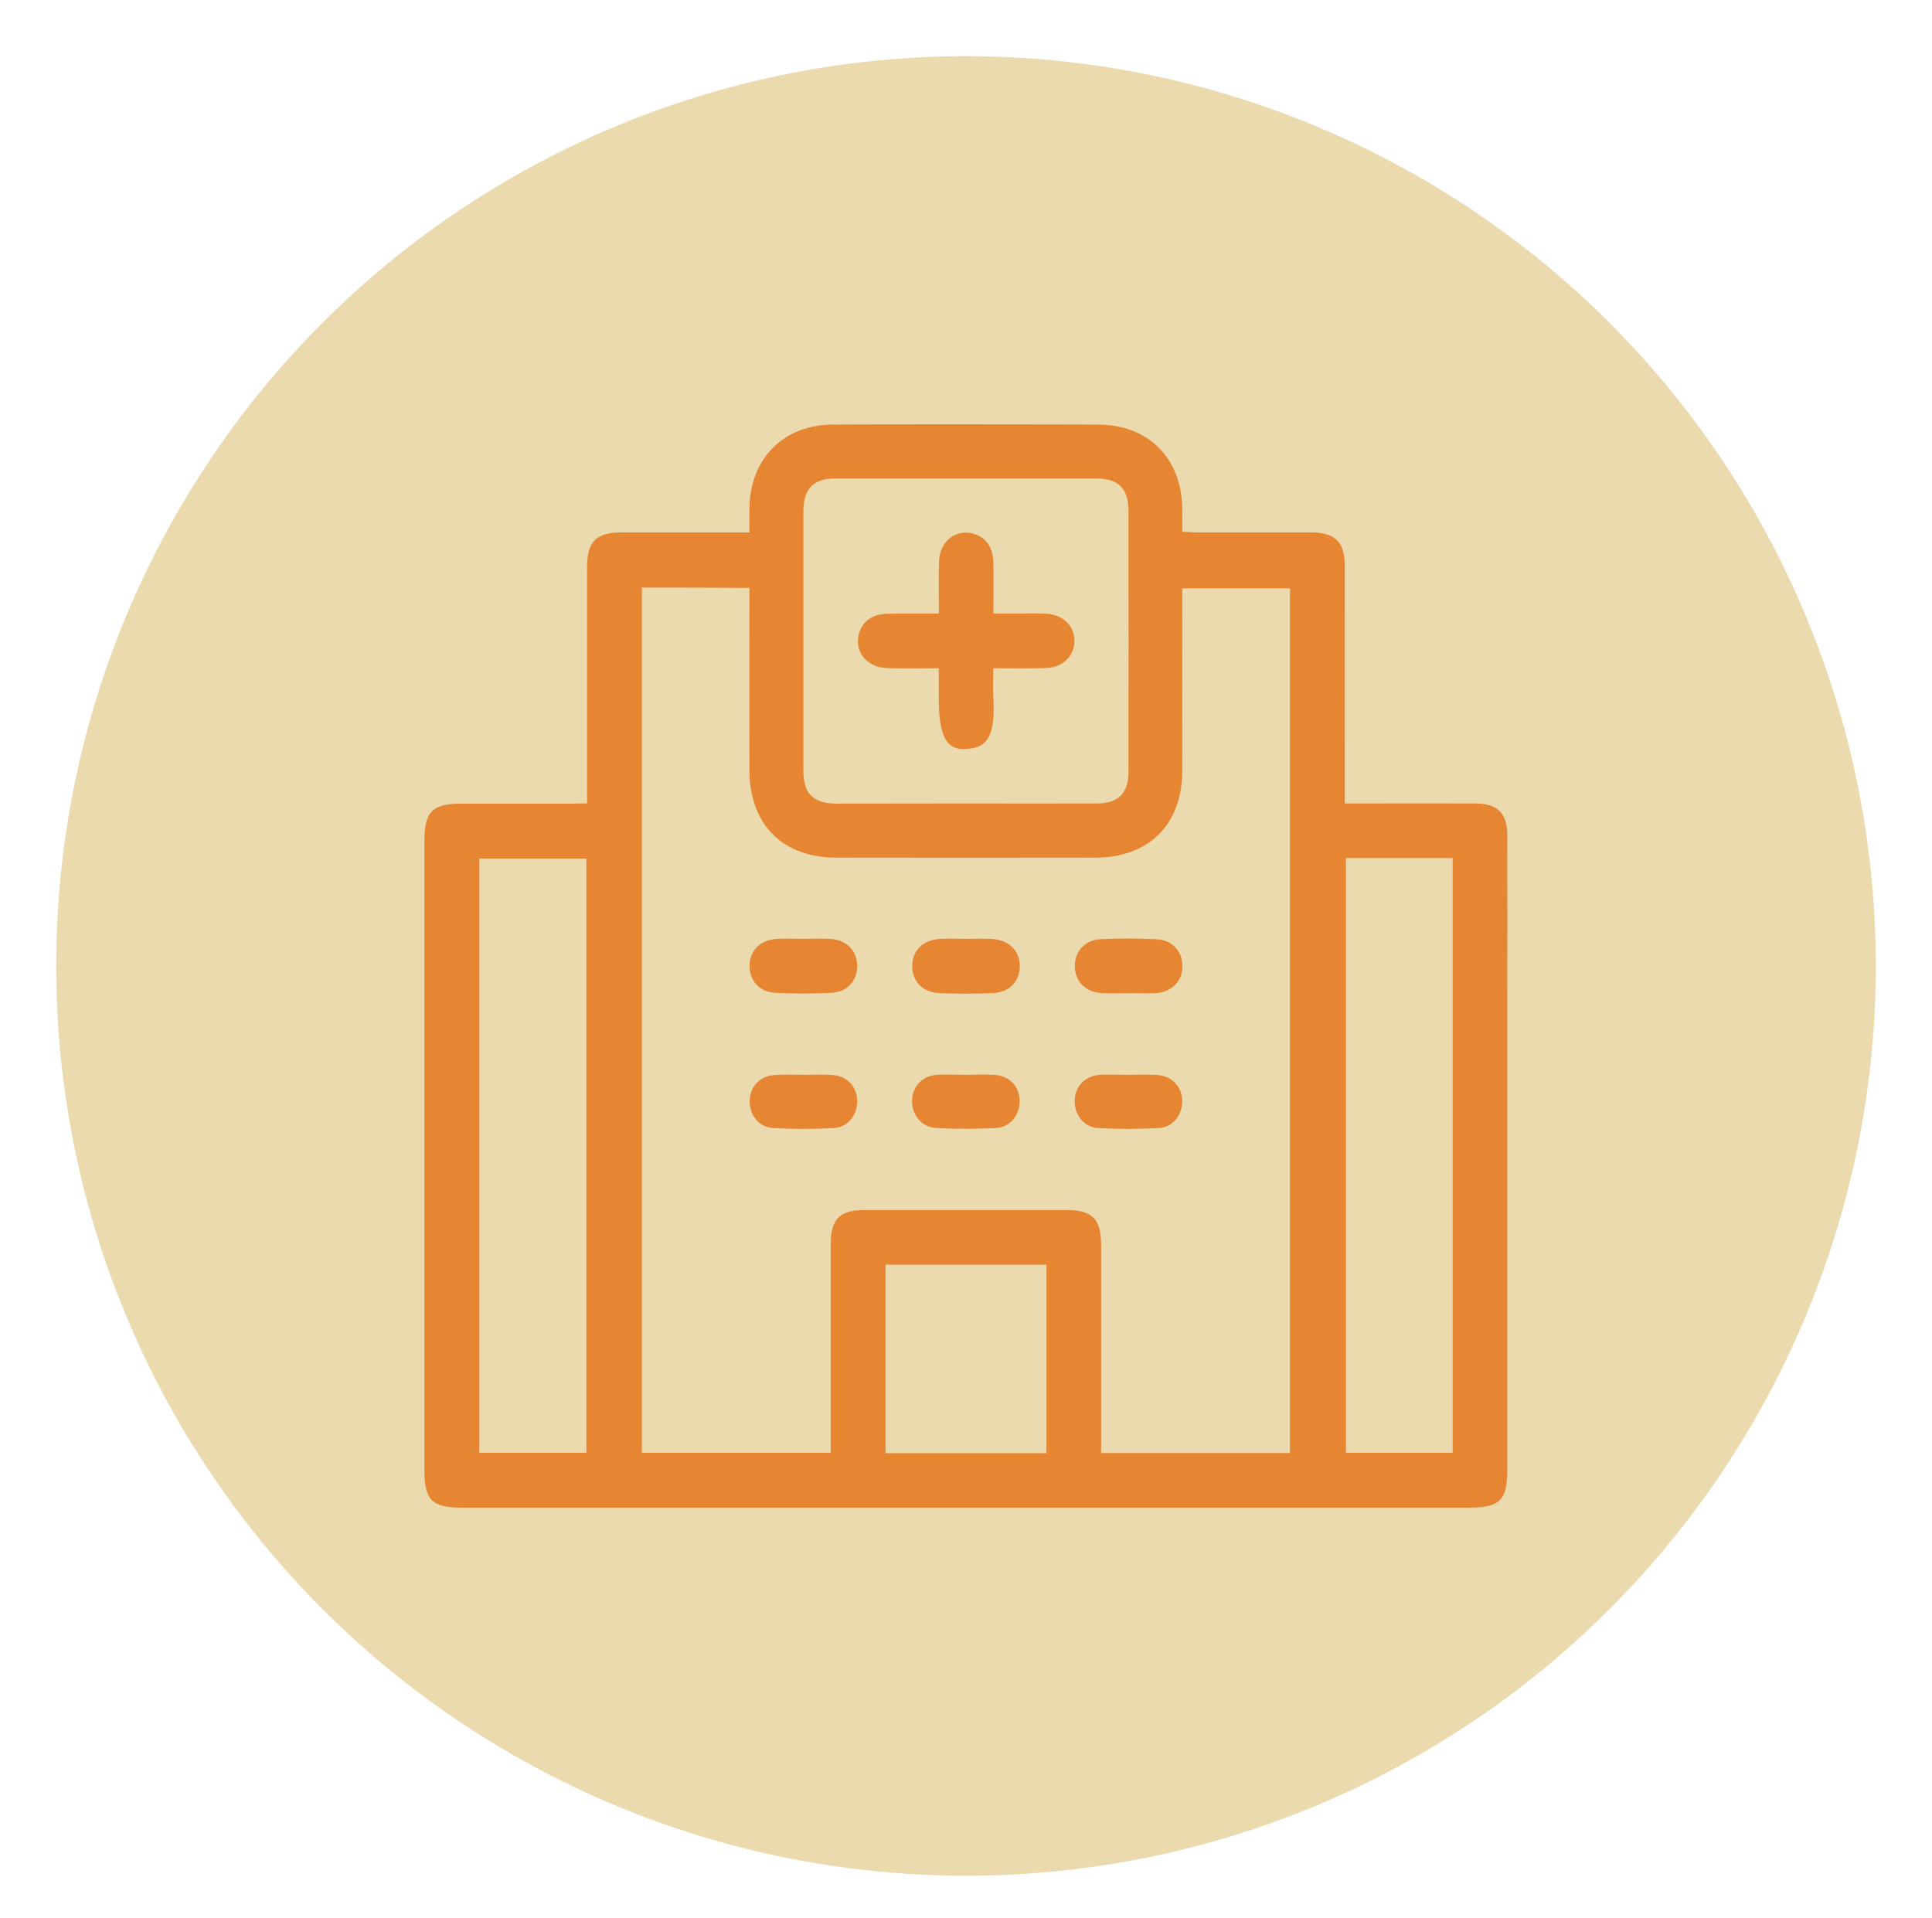
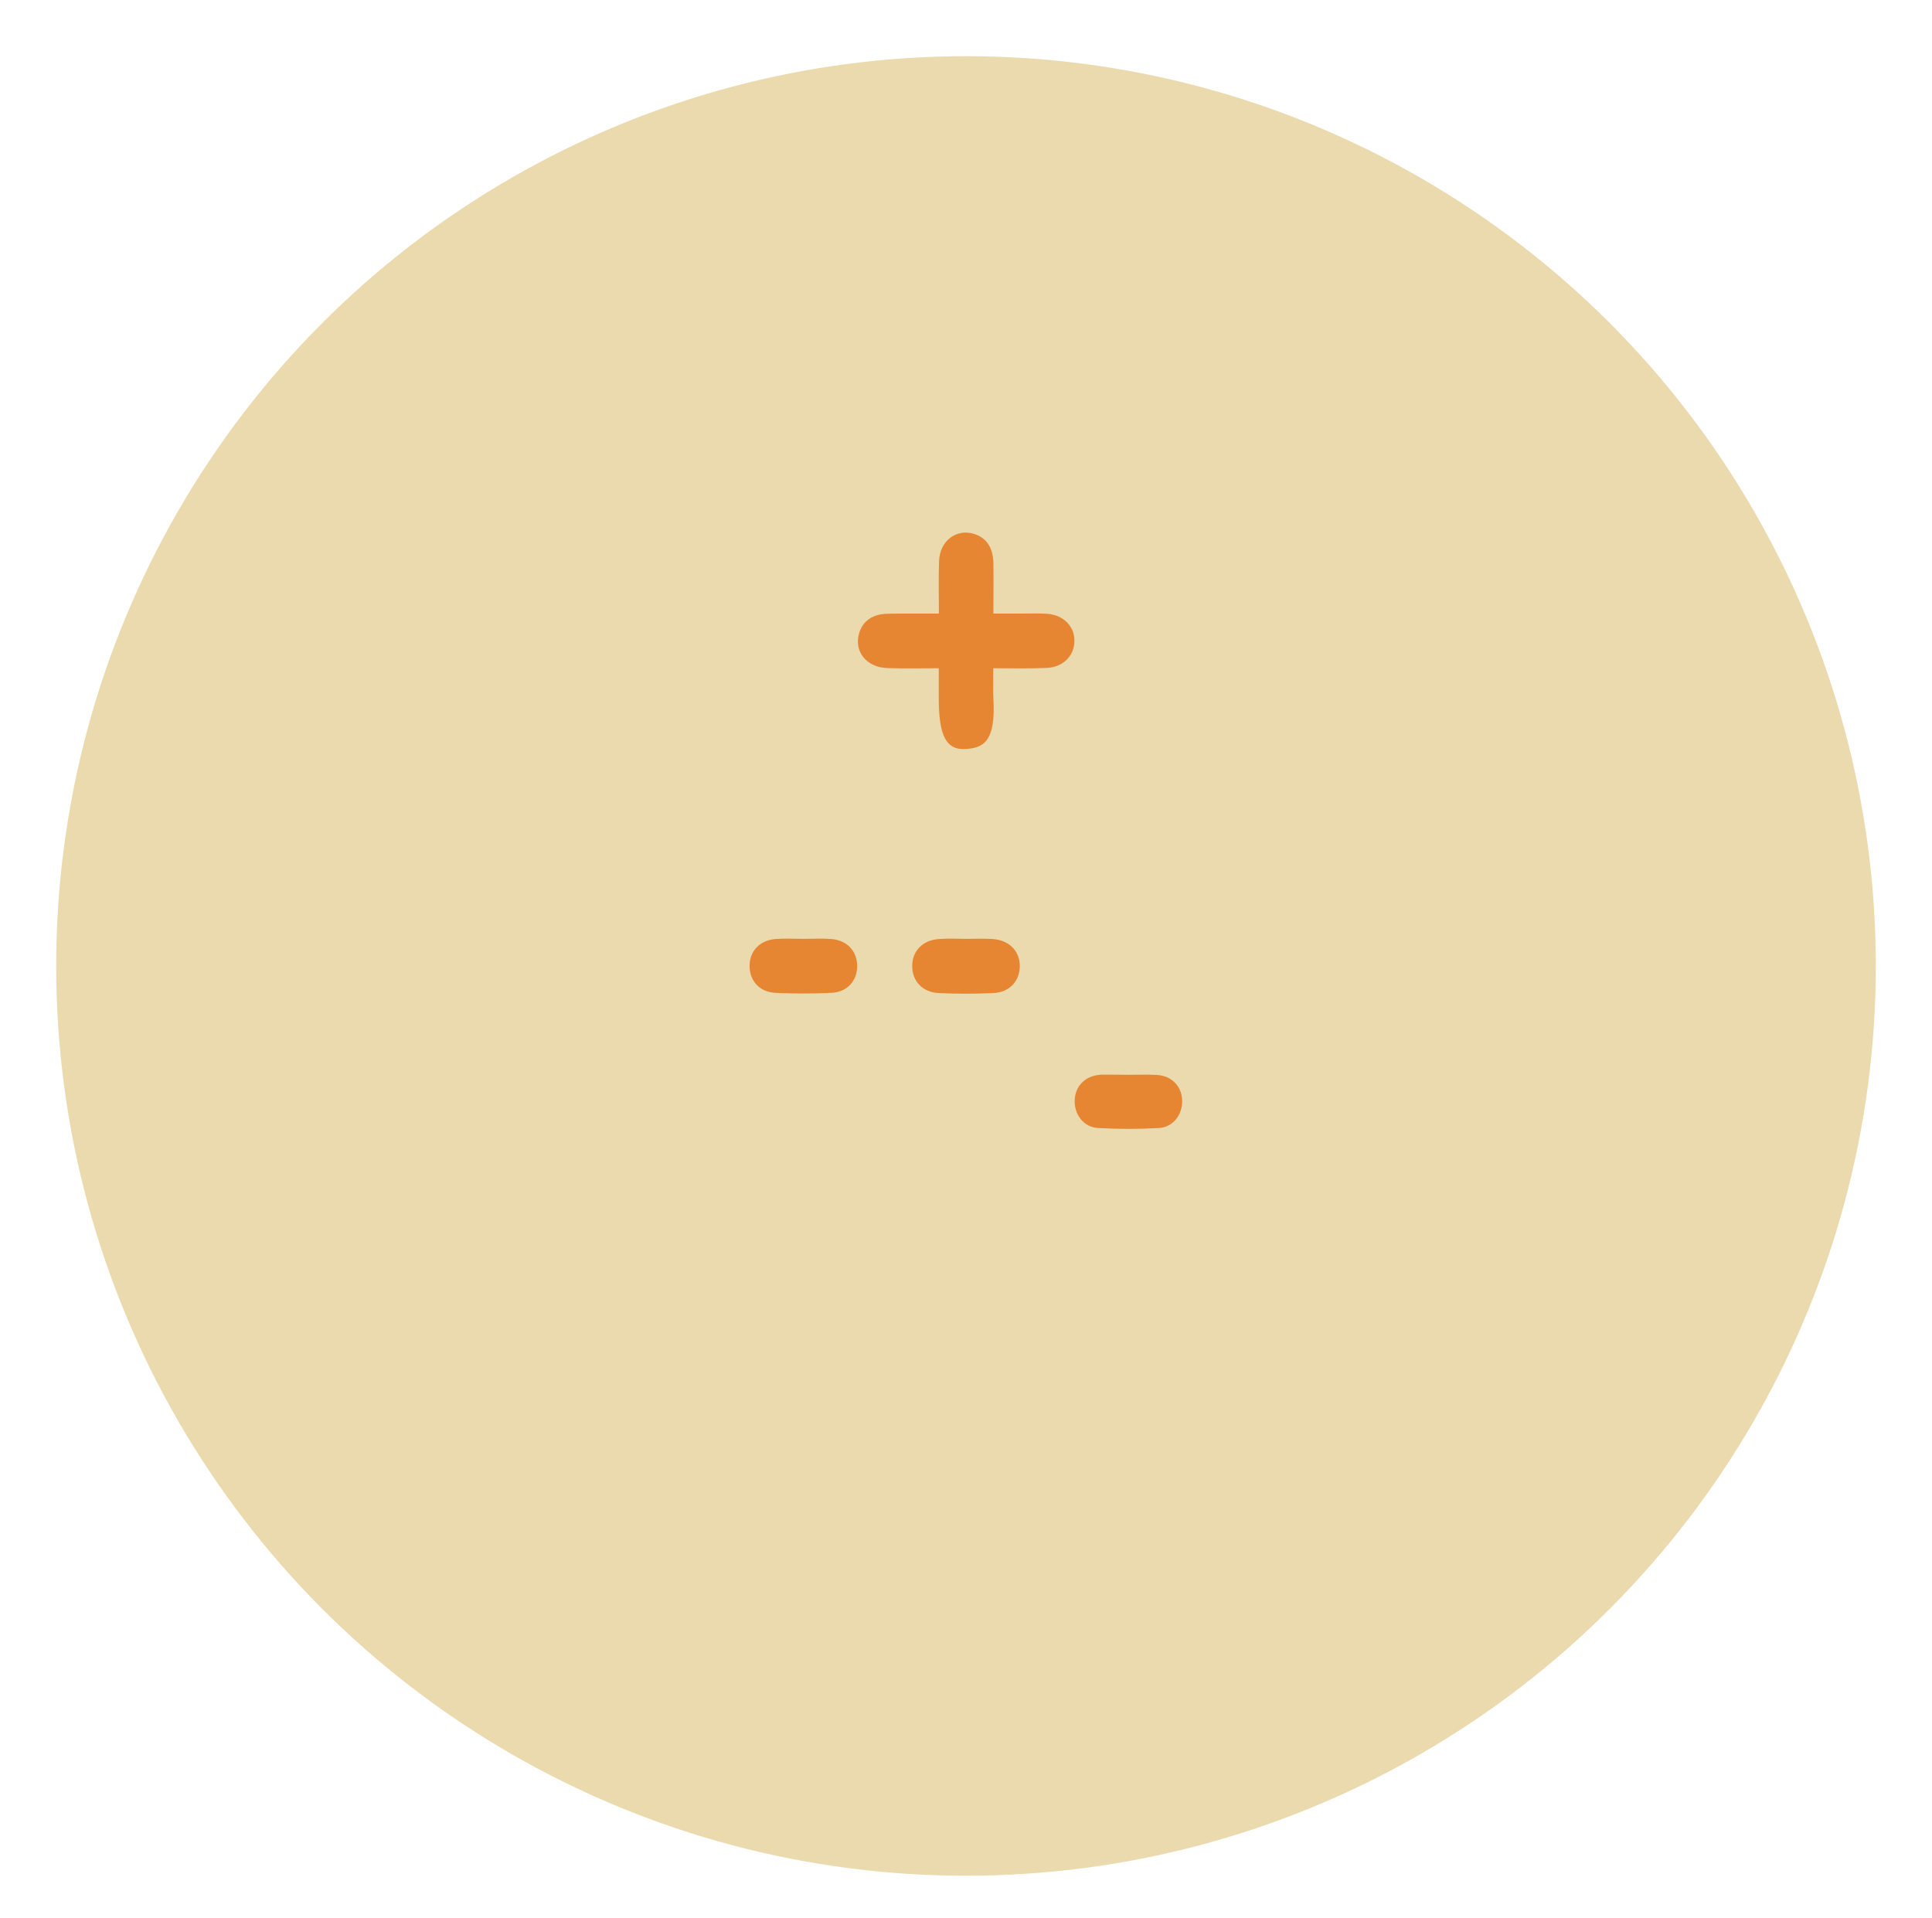
<svg xmlns="http://www.w3.org/2000/svg" version="1.1" id="Capa_1" x="0px" y="0px" viewBox="0 0 137.56 136.56" style="enable-background:new 0 0 137.56 136.56;" xml:space="preserve">
  <style type="text/css">
	.st0{fill:#ECDAAF;}
	.st1{fill:#E68632;}
</style>
  <g>
    <circle class="st0" cx="68.78" cy="68.78" r="64.78" />
    <g>
      <g>
-         <path class="st1" d="M41.8,57.21c0-0.45,0-0.8,0-1.16c0-5.21,0-10.43,0-15.64c0-1.86,0.64-2.5,2.49-2.5c2.65,0,5.3,0,7.95,0     c0.33,0,0.66,0,1.12,0c0-0.63-0.01-1.19,0-1.75c0.05-3.5,2.42-5.91,5.92-5.93c6.3-0.03,12.59-0.02,18.89,0     c3.61,0.01,5.97,2.4,6.01,6.02c0.01,0.51,0,1.01,0,1.61c0.4,0.02,0.72,0.05,1.04,0.05c2.71,0,5.42,0,8.13,0     c1.73,0.01,2.4,0.68,2.4,2.42c0.01,5.24,0,10.49,0,15.73c0,0.35,0,0.71,0,1.15c0.42,0,0.75,0,1.07,0c2.74,0,5.48-0.01,8.23,0     c1.57,0,2.27,0.69,2.27,2.26c0.01,4.16,0,8.32,0,12.48c0,10.91,0,21.82,0,32.73c0,2.13-0.53,2.67-2.67,2.67     c-23.92,0-47.85,0-71.77,0c-2.13,0-2.66-0.54-2.66-2.67c0-14.95,0-29.89,0-44.84c0-2.05,0.57-2.62,2.64-2.62     c2.62,0,5.24,0,7.86,0C41.05,57.21,41.38,57.21,41.8,57.21z M45.7,41.84c0,20.61,0,41.12,0,61.6c4.51,0,8.95,0,13.45,0     c0-0.4,0-0.73,0-1.05c0-4.61,0-9.22,0-13.83c0-1.76,0.65-2.4,2.4-2.4c4.79,0,9.58,0,14.37,0c1.86,0,2.48,0.62,2.48,2.51     c0,4.58,0,9.16,0,13.74c0,0.35,0,0.7,0,1.05c4.57,0,9.01,0,13.45,0c0-20.57,0-41.07,0-61.57c-2.57,0-5.08,0-7.67,0     c0,0.4,0,0.72,0,1.05c0,3.98,0.01,7.96,0,11.93c-0.01,3.84-2.36,6.19-6.2,6.2c-6.15,0.01-12.29,0.01-18.44,0     c-3.83-0.01-6.17-2.37-6.18-6.21c-0.01-4.01,0-8.02,0-12.02c0-0.32,0-0.63,0-0.98C50.73,41.84,48.24,41.84,45.7,41.84z      M68.69,57.21c3.13,0,6.27,0.01,9.4,0c1.54,0,2.26-0.73,2.26-2.28c0.01-6.18,0-12.35,0-18.53c0-1.61-0.71-2.33-2.31-2.33     c-6.18,0-12.35,0-18.53,0c-1.6,0-2.3,0.71-2.31,2.33c0,6.15,0,12.29,0,18.44c0,1.68,0.69,2.37,2.35,2.38     C62.6,57.22,65.64,57.21,68.69,57.21z M41.75,61.13c-2.62,0-5.13,0-7.62,0c0,14.16,0,28.24,0,42.31c2.58,0,5.09,0,7.62,0     C41.75,89.31,41.75,75.25,41.75,61.13z M95.83,61.1c0,14.19,0,28.27,0,42.34c2.58,0,5.1,0,7.6,0c0-14.15,0-28.23,0-42.34     C100.87,61.1,98.38,61.1,95.83,61.1z M74.51,103.47c0-4.52,0-8.96,0-13.42c-3.86,0-7.66,0-11.46,0c0,4.5,0,8.94,0,13.42     C66.88,103.47,70.66,103.47,74.51,103.47z" />
        <path class="st1" d="M57.21,66.85c0.66,0,1.33-0.04,1.98,0.01c1.14,0.09,1.85,0.88,1.84,1.95c-0.01,1.03-0.7,1.82-1.8,1.88     c-1.35,0.07-2.71,0.07-4.06,0c-1.1-0.06-1.79-0.86-1.8-1.89c-0.01-1.06,0.71-1.85,1.85-1.94C55.89,66.81,56.55,66.85,57.21,66.85     z" />
        <path class="st1" d="M68.78,66.85c0.63,0,1.27-0.03,1.89,0.01c1.19,0.08,1.95,0.86,1.94,1.95c-0.01,1.06-0.74,1.85-1.89,1.9     c-1.29,0.06-2.59,0.06-3.88,0c-1.15-0.05-1.88-0.84-1.89-1.9c-0.01-1.09,0.74-1.88,1.93-1.95     C67.51,66.81,68.15,66.85,68.78,66.85z" />
-         <path class="st1" d="M80.28,70.72c-0.63,0-1.27,0.04-1.89-0.01c-1.14-0.09-1.87-0.87-1.86-1.93c0-1.06,0.73-1.86,1.87-1.91     c1.32-0.06,2.65-0.06,3.97,0.01c1.1,0.06,1.8,0.85,1.82,1.87c0.02,1.06-0.69,1.86-1.83,1.96C81.66,70.76,80.97,70.71,80.28,70.72     C80.28,70.71,80.28,70.71,80.28,70.72z" />
-         <path class="st1" d="M57.26,76.53c0.66,0,1.32-0.03,1.98,0.01c1.04,0.06,1.75,0.79,1.79,1.78c0.05,1.03-0.64,1.95-1.66,2     c-1.44,0.08-2.89,0.08-4.33,0c-1.03-0.05-1.71-0.97-1.66-2c0.05-0.99,0.76-1.72,1.8-1.78C55.87,76.5,56.56,76.53,57.26,76.53z" />
-         <path class="st1" d="M68.77,76.53c0.69,0,1.39-0.04,2.07,0.01c1.03,0.07,1.73,0.81,1.76,1.81c0.03,1.03-0.67,1.92-1.7,1.97     c-1.41,0.07-2.83,0.07-4.24,0c-1.04-0.05-1.74-0.93-1.72-1.96c0.03-1.03,0.75-1.78,1.84-1.84C67.45,76.5,68.11,76.53,68.77,76.53     C68.77,76.53,68.77,76.53,68.77,76.53z" />
        <path class="st1" d="M80.39,76.53c0.66,0,1.32-0.03,1.98,0.01c1.04,0.06,1.75,0.78,1.8,1.77c0.05,1.03-0.63,1.95-1.65,2.01     c-1.44,0.08-2.89,0.08-4.33,0c-1.03-0.05-1.72-0.97-1.67-2c0.04-0.99,0.75-1.71,1.79-1.79c0.06-0.01,0.12-0.01,0.18-0.01     C79.12,76.52,79.75,76.52,80.39,76.53C80.39,76.52,80.39,76.52,80.39,76.53z" />
        <path class="st1" d="M70.72,47.58c0,0.82-0.03,1.49,0.01,2.14c0.19,3.18-0.78,3.52-1.93,3.61c-1.44,0.11-1.96-0.93-1.96-3.65     c0-0.66,0-1.31,0-2.1c-1.27,0-2.46,0.03-3.65-0.01c-1.51-0.04-2.42-1.21-2.01-2.51c0.26-0.85,0.96-1.34,2.01-1.36     c1.17-0.02,2.34-0.01,3.66-0.01c0-1.28-0.03-2.5,0.01-3.72c0.05-1.49,1.27-2.38,2.57-1.93c0.83,0.29,1.28,0.98,1.3,2.06     c0.02,1.14,0,2.28,0,3.59c0.63,0,1.21,0,1.8,0c0.66,0,1.33-0.03,1.99,0.01c1.18,0.07,1.98,0.87,1.98,1.93     c0,1.06-0.8,1.88-1.98,1.93C73.28,47.61,72.06,47.58,70.72,47.58z" />
      </g>
    </g>
  </g>
</svg>